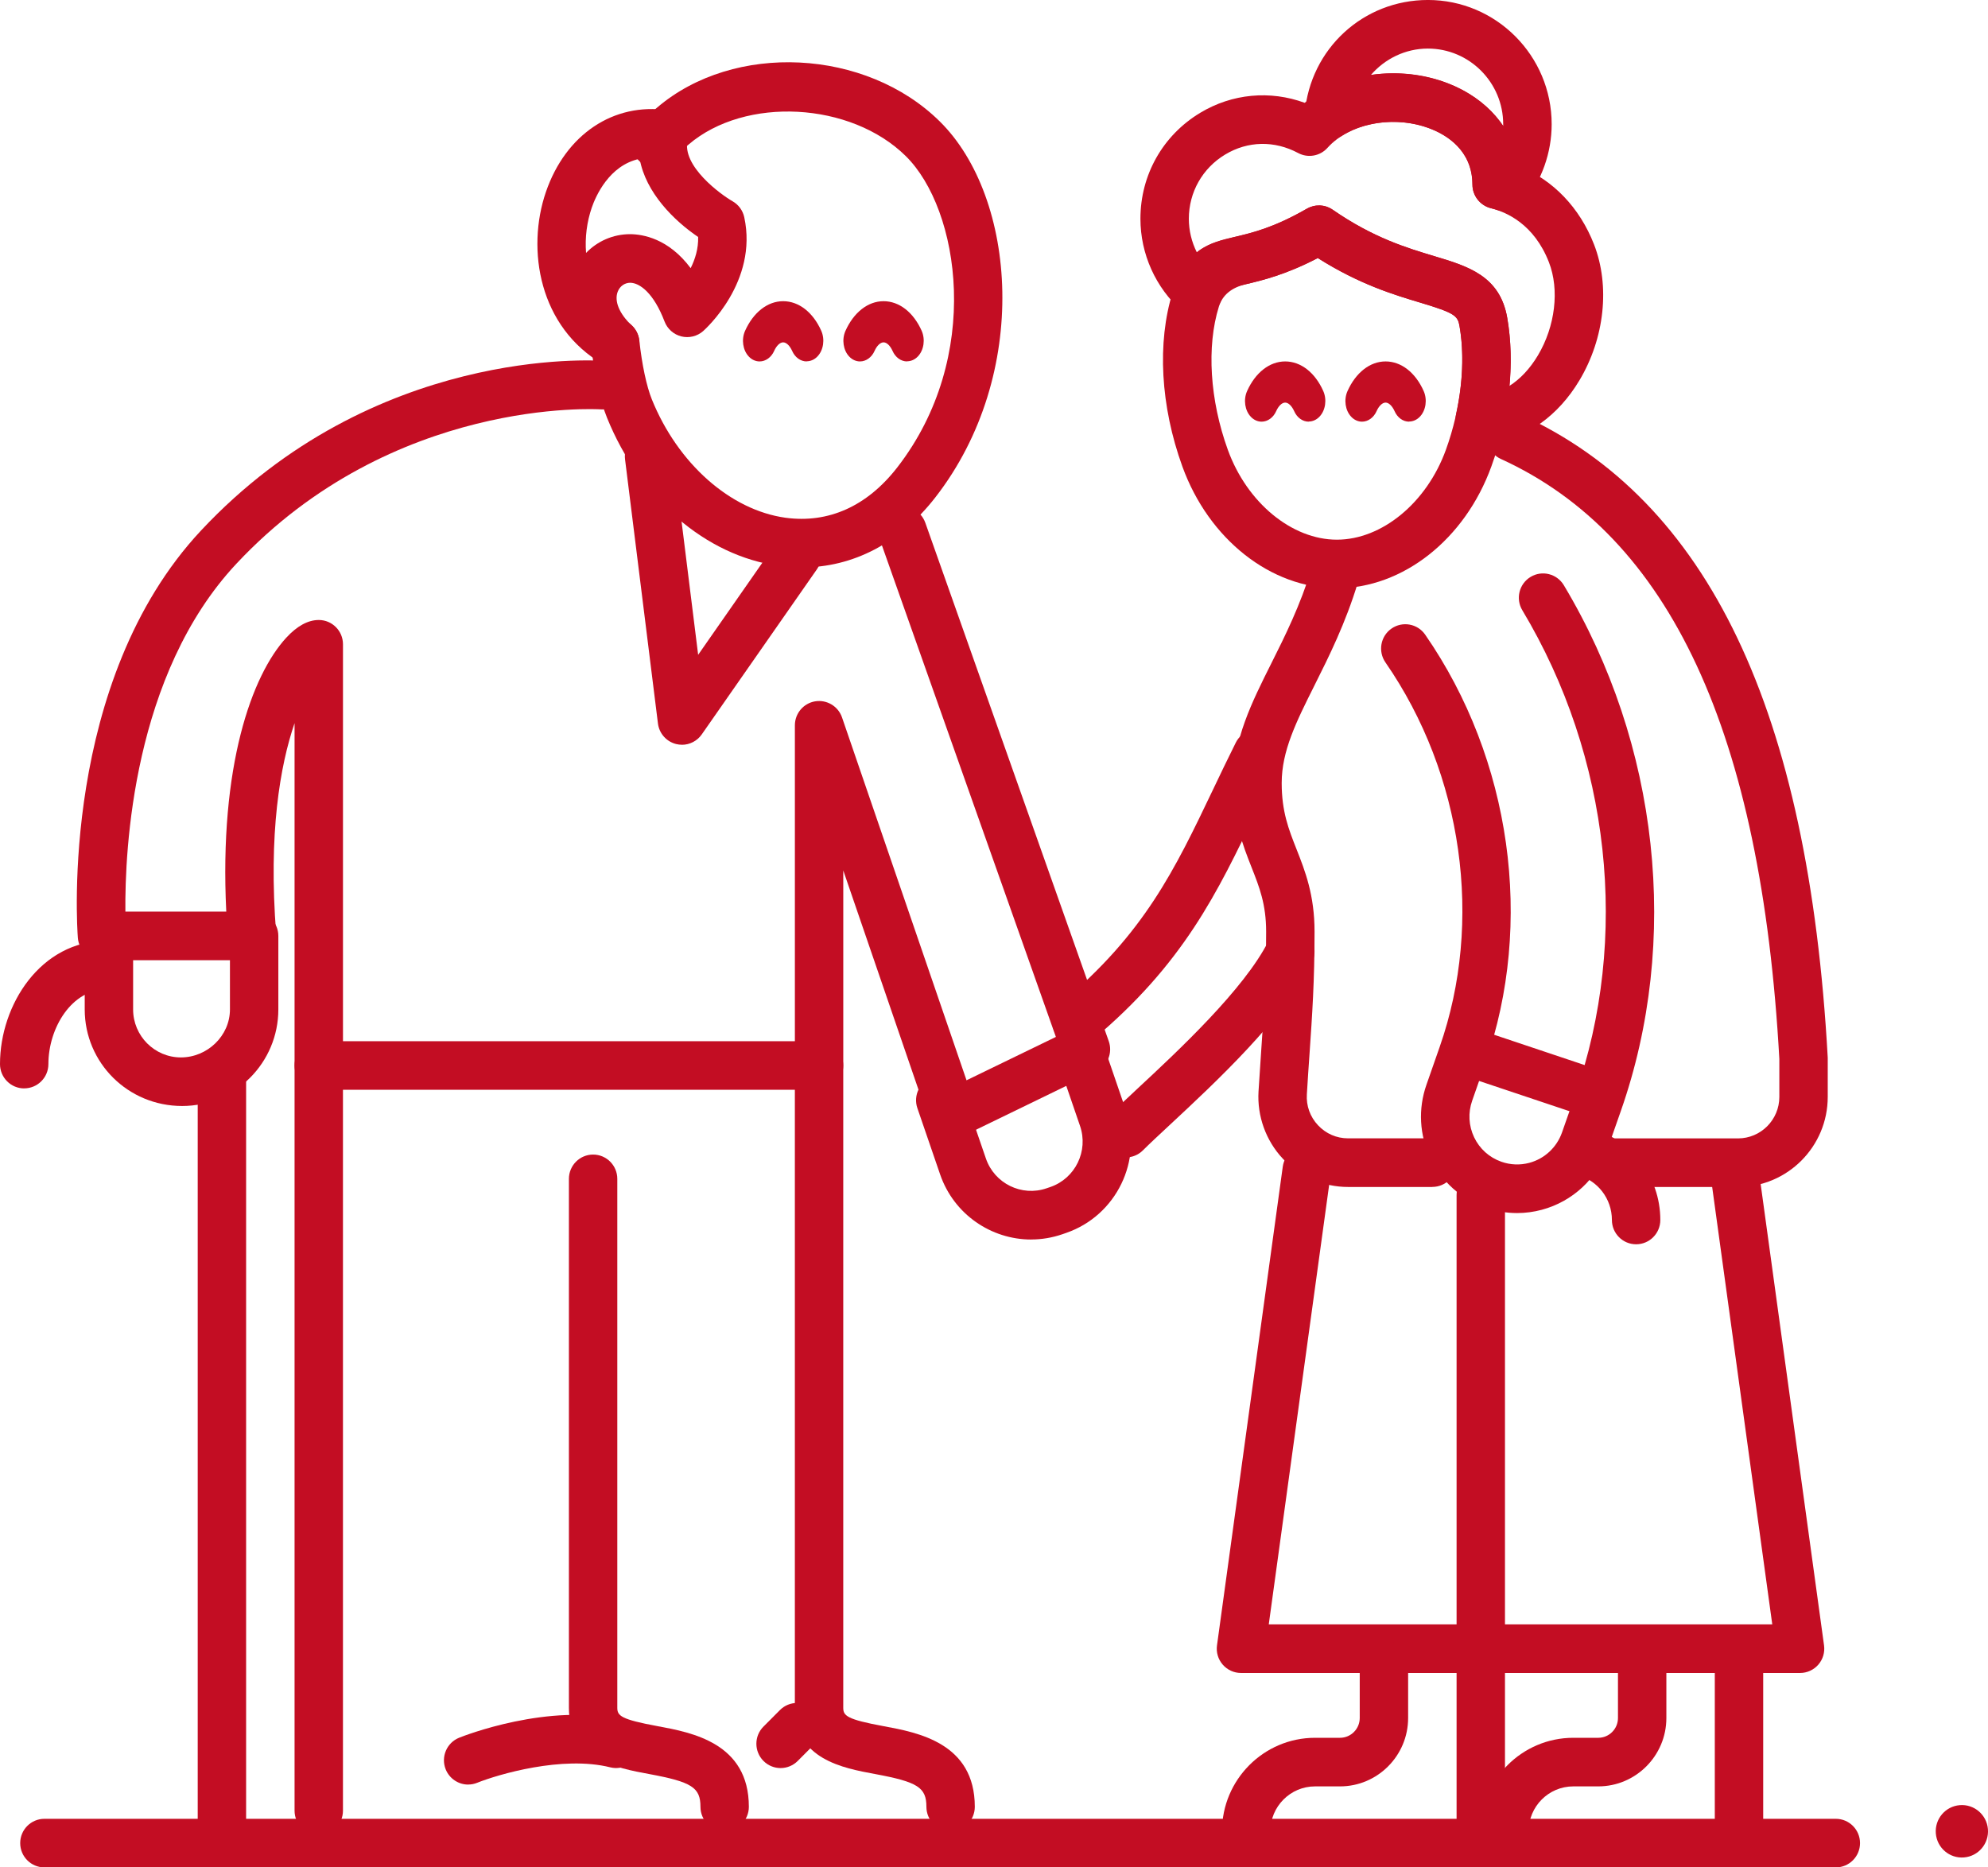
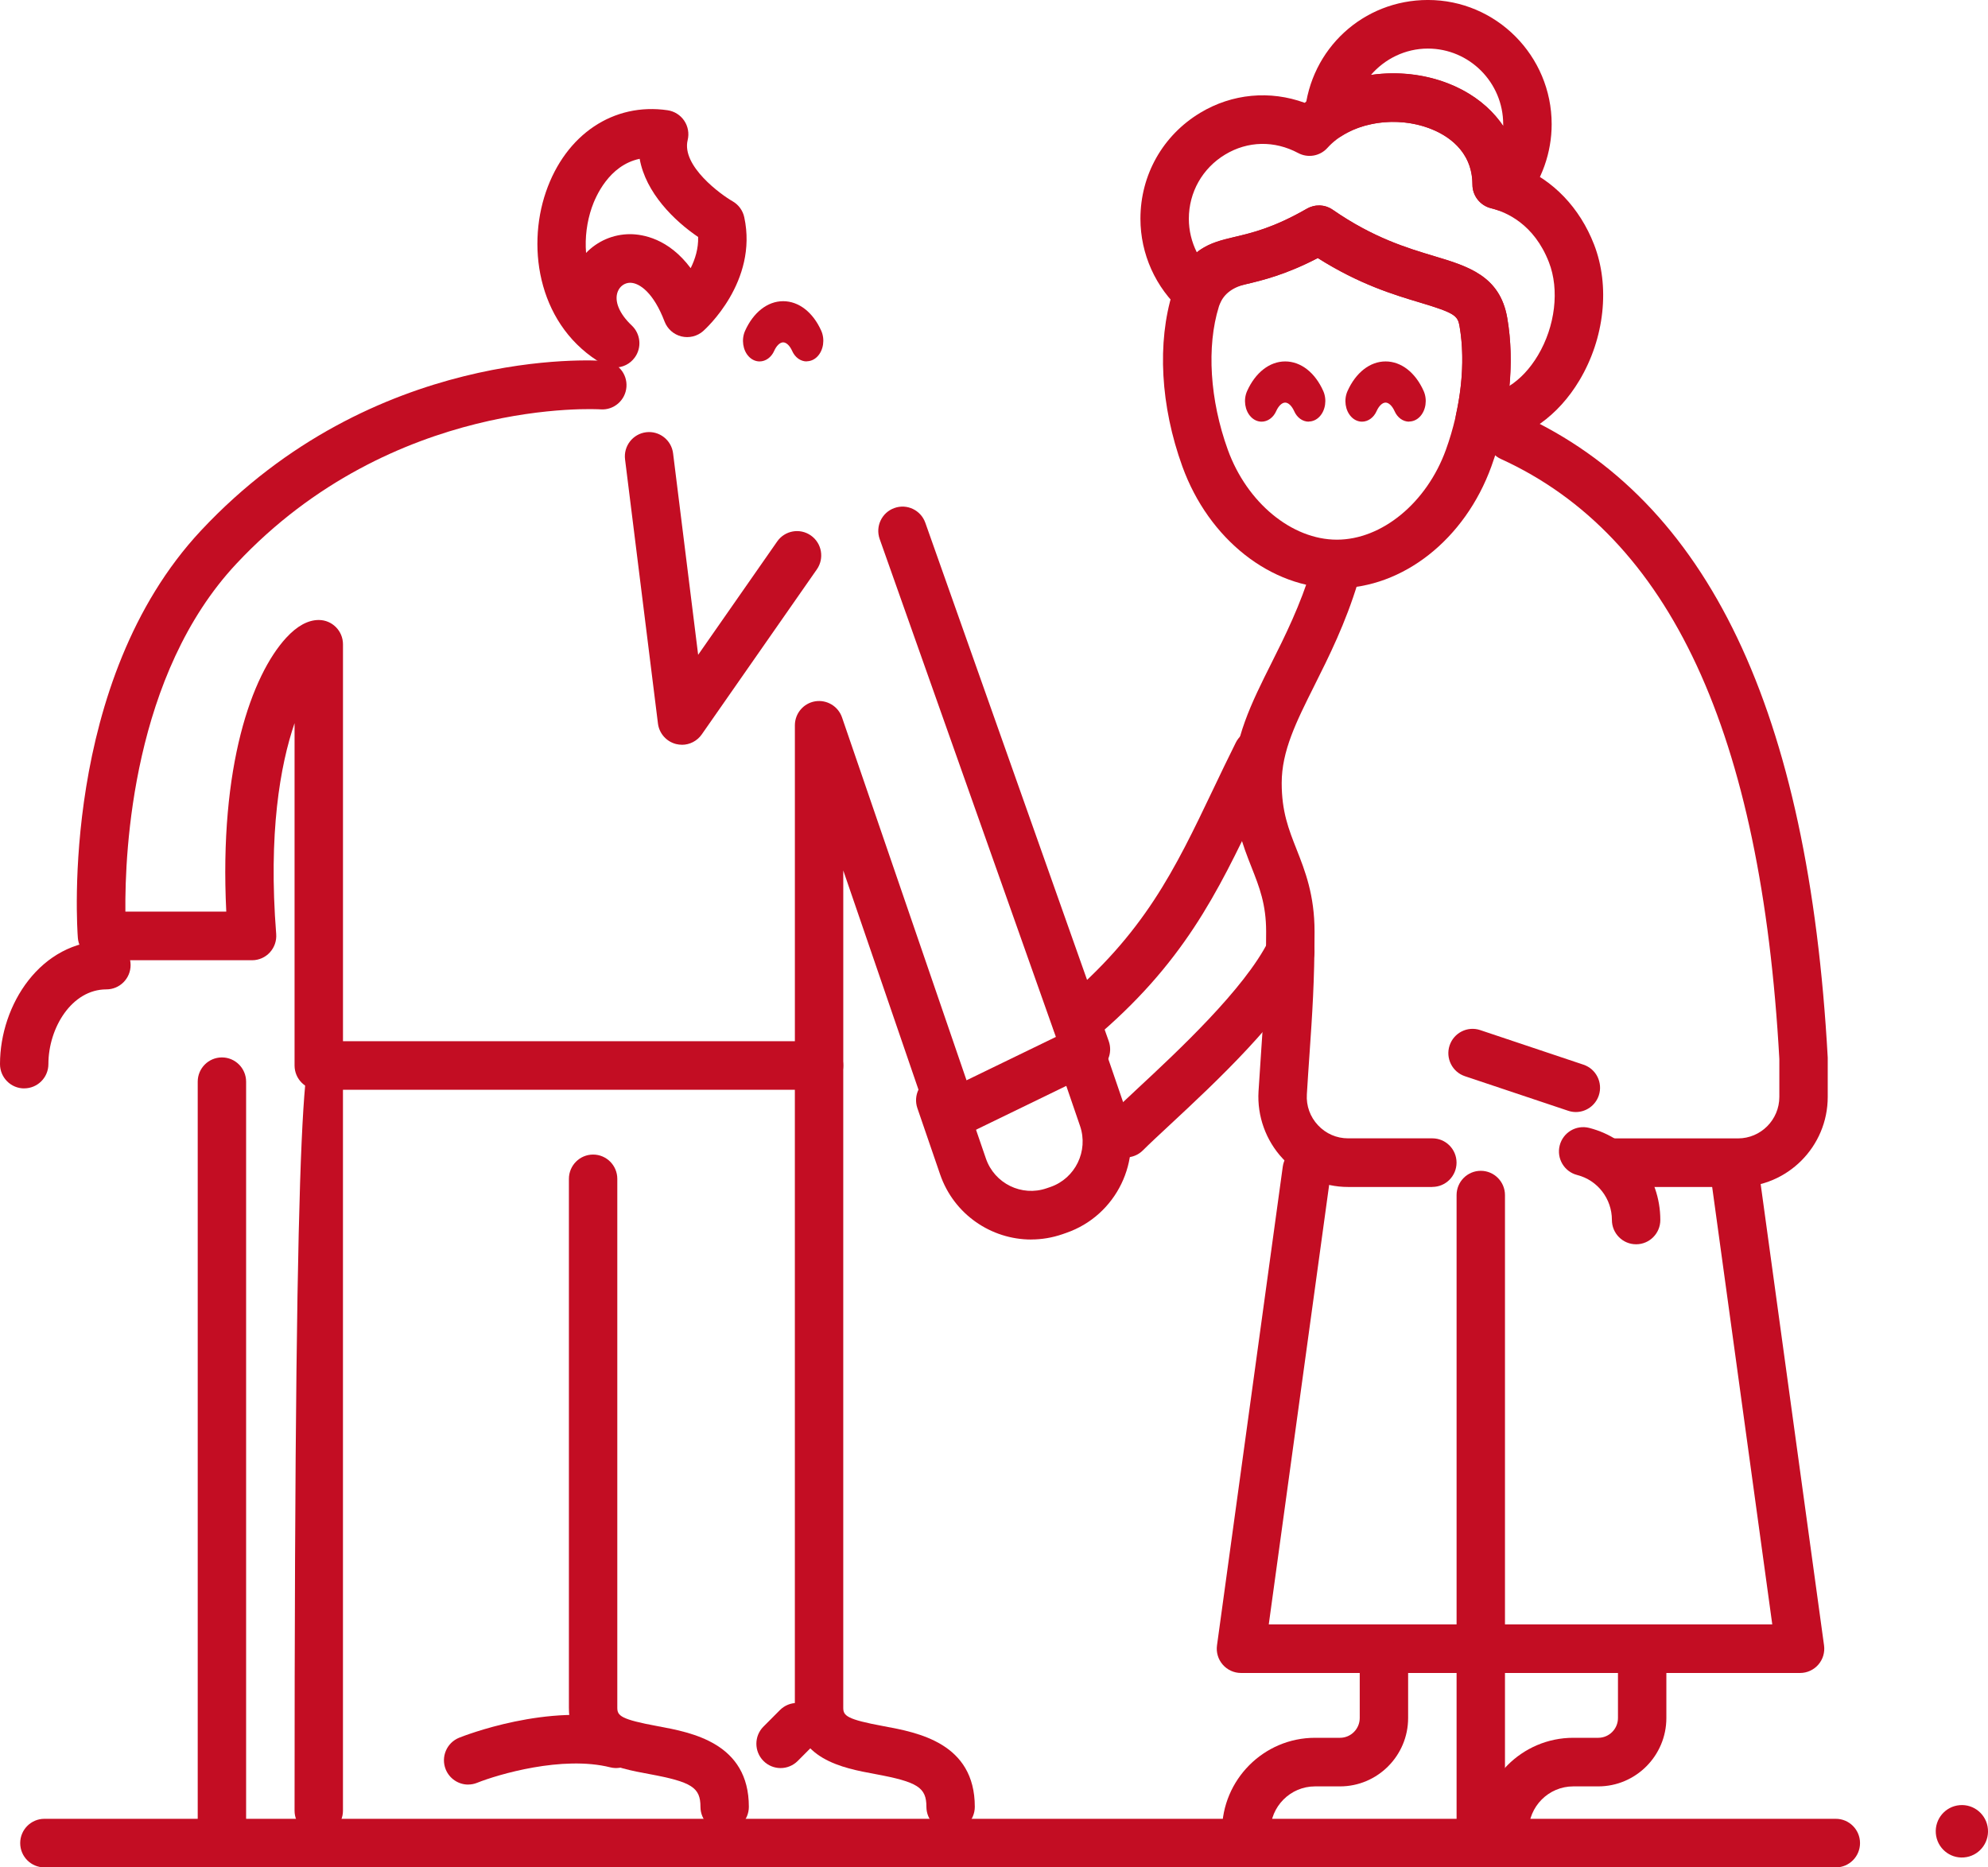
<svg xmlns="http://www.w3.org/2000/svg" width="99" height="93" viewBox="0 0 99 93" fill="none">
  <path d="M91.422 93H2.211C1.544 93 1.006 92.458 1.006 91.79C1.006 91.123 1.546 90.581 2.211 90.581H91.422C92.088 90.581 92.627 91.123 92.627 91.79C92.627 92.458 92.087 93 91.422 93Z" fill="#C30D23" />
  <path d="M11.051 92.194C10.385 92.194 9.846 91.651 9.846 90.984V53.871C9.846 53.203 10.386 52.662 11.051 52.662C11.716 52.662 12.256 53.204 12.256 53.871V90.984C12.256 91.653 11.716 92.194 11.051 92.194Z" fill="#C30D23" />
  <path d="M1.205 54.205C0.539 54.205 0 53.663 0 52.995C0 50.041 2.027 46.853 5.299 46.853C5.965 46.853 6.504 47.396 6.504 48.063C6.504 48.73 5.964 49.273 5.299 49.273C3.571 49.273 2.41 51.196 2.41 52.994C2.41 53.663 1.87 54.203 1.205 54.203V54.205Z" fill="#C30D23" />
  <path d="M30.636 18.303C30.433 18.303 30.226 18.25 30.038 18.142C26.856 16.312 26.195 12.437 27.188 9.553C28.175 6.688 30.557 5.097 33.248 5.491C33.585 5.541 33.885 5.731 34.074 6.012C34.264 6.295 34.326 6.646 34.245 6.976C33.929 8.273 35.926 9.708 36.479 10.022C36.777 10.191 36.991 10.482 37.063 10.818C37.757 14.025 35.129 16.389 35.018 16.487C34.721 16.75 34.315 16.848 33.931 16.754C33.548 16.659 33.236 16.382 33.094 16.012C32.555 14.595 31.857 14.086 31.384 14.082C31.117 14.082 30.872 14.247 30.765 14.518C30.577 14.989 30.837 15.623 31.461 16.21C31.906 16.631 31.97 17.319 31.605 17.812C31.37 18.131 31.007 18.303 30.635 18.303H30.636ZM31.38 11.662C32.005 11.666 33.289 11.872 34.394 13.355C34.617 12.909 34.784 12.377 34.766 11.802C33.577 10.997 32.155 9.6 31.855 7.909C30.325 8.229 29.656 9.795 29.468 10.344C29.228 11.044 29.124 11.825 29.185 12.596C29.751 12.008 30.533 11.662 31.38 11.662Z" fill="#C30D23" />
  <path d="M56.068 57.64C55.76 57.64 55.451 57.523 55.215 57.285C54.744 56.813 54.744 56.047 55.215 55.575C55.562 55.227 56.052 54.77 56.627 54.234C58.628 52.373 61.977 49.258 63.178 46.848C63.476 46.25 64.2 46.01 64.796 46.307C65.391 46.606 65.633 47.333 65.334 47.931C63.937 50.735 60.524 53.911 58.266 56.012C57.718 56.522 57.25 56.956 56.919 57.287C56.685 57.523 56.375 57.642 56.067 57.642L56.068 57.64Z" fill="#C30D23" />
  <path d="M53.613 52.094C53.268 52.094 52.924 51.946 52.686 51.658C52.261 51.145 52.329 50.382 52.84 49.954C56.984 46.489 58.495 43.327 60.407 39.323C60.766 38.569 61.138 37.793 61.541 36.984C61.84 36.386 62.564 36.146 63.159 36.443C63.755 36.742 63.996 37.469 63.698 38.067C63.301 38.863 62.936 39.629 62.581 40.371C60.622 44.47 58.931 48.011 54.383 51.814C54.157 52.003 53.884 52.095 53.613 52.095V52.094Z" fill="#C30D23" />
-   <path d="M86.6 92.194C85.933 92.194 85.395 91.651 85.395 90.984V82.916C85.395 82.247 85.935 81.706 86.6 81.706C87.264 81.706 87.805 82.248 87.805 82.916V90.984C87.805 91.653 87.264 92.194 86.6 92.194Z" fill="#C30D23" />
  <path d="M89.642 83.318H61.8C61.452 83.318 61.12 83.166 60.891 82.903C60.661 82.639 60.557 82.29 60.605 81.943L63.88 58.105C63.971 57.442 64.575 56.987 65.24 57.071C65.899 57.162 66.36 57.774 66.269 58.436L63.183 80.898H88.257L85.171 58.436C85.081 57.774 85.542 57.162 86.201 57.071C86.86 56.986 87.469 57.442 87.56 58.105L90.835 81.943C90.883 82.29 90.779 82.64 90.55 82.903C90.32 83.167 89.99 83.318 89.64 83.318H89.642Z" fill="#C30D23" />
  <path d="M71.329 59.114H67.133C65.907 59.114 64.722 58.6 63.88 57.703C63.039 56.804 62.599 55.585 62.673 54.354C62.718 53.614 62.763 52.944 62.808 52.301C62.938 50.413 63.052 48.783 63.052 46.396C63.052 45.033 62.715 44.18 62.325 43.192C61.898 42.109 61.414 40.882 61.414 38.998C61.414 36.825 62.332 34.989 63.305 33.047C63.985 31.69 64.754 30.152 65.32 28.288C65.514 27.649 66.189 27.286 66.825 27.483C67.461 27.677 67.821 28.353 67.627 28.994C67.002 31.053 66.183 32.689 65.46 34.133C64.548 35.957 63.827 37.397 63.827 38.997C63.827 40.419 64.17 41.29 64.568 42.299C64.988 43.364 65.463 44.569 65.463 46.395C65.463 48.865 65.347 50.535 65.214 52.467C65.17 53.103 65.124 53.768 65.08 54.499C65.044 55.074 65.242 55.622 65.637 56.042C66.03 56.461 66.561 56.692 67.133 56.692H71.329C71.996 56.692 72.534 57.234 72.534 57.902C72.534 58.569 71.994 59.111 71.329 59.111V59.114Z" fill="#C30D23" />
  <path d="M86.55 59.114H80.17C79.504 59.114 78.965 58.572 78.965 57.904C78.965 57.237 79.505 56.695 80.17 56.695H86.55C87.686 56.695 88.609 55.768 88.609 54.628V52.741C87.708 36.502 83.171 26.705 74.741 22.857C74.134 22.581 73.867 21.864 74.142 21.255C74.418 20.647 75.134 20.377 75.739 20.654C85.064 24.909 90.063 35.382 91.019 52.673V54.626C91.021 57.101 89.015 59.114 86.551 59.114H86.55Z" fill="#C30D23" />
  <path d="M62.059 92.408C61.393 92.408 60.854 91.865 60.854 91.198C60.854 88.633 62.933 86.546 65.489 86.546H66.732C67.272 86.546 67.713 86.104 67.713 85.561V82.914C67.713 82.246 68.253 81.705 68.918 81.705C69.583 81.705 70.123 82.247 70.123 82.914V85.561C70.123 87.437 68.601 88.966 66.73 88.966H65.487C64.261 88.966 63.264 89.967 63.264 91.198C63.264 91.867 62.724 92.408 62.059 92.408Z" fill="#C30D23" />
  <path d="M74.919 92.408C74.253 92.408 73.714 91.865 73.714 91.198C73.714 88.633 75.793 86.546 78.349 86.546H79.592C80.132 86.546 80.573 86.104 80.573 85.561V82.914C80.573 82.246 81.114 81.705 81.778 81.705C82.443 81.705 82.983 82.247 82.983 82.914V85.561C82.983 87.437 81.461 88.966 79.59 88.966H78.347C77.121 88.966 76.124 89.967 76.124 91.198C76.124 91.867 75.584 92.408 74.919 92.408Z" fill="#C30D23" />
-   <path d="M75.55 60.413C75.014 60.413 74.478 60.322 73.963 60.139C72.758 59.713 71.789 58.843 71.236 57.686C70.683 56.529 70.612 55.226 71.038 54.016L71.693 52.142C73.884 45.895 72.848 38.557 68.993 32.989C68.613 32.439 68.748 31.685 69.294 31.305C69.842 30.923 70.593 31.059 70.972 31.607C75.263 37.803 76.41 45.98 73.967 52.946L73.312 54.819C73.102 55.42 73.137 56.066 73.41 56.64C73.684 57.213 74.164 57.645 74.762 57.856C75.216 58.017 75.698 58.035 76.158 57.912C76.917 57.709 77.525 57.142 77.786 56.4L78.442 54.527C81.177 46.726 80.194 37.705 75.81 30.392C75.466 29.82 75.65 29.076 76.222 28.731C76.793 28.386 77.532 28.572 77.876 29.144C82.627 37.067 83.688 46.856 80.716 55.329L80.06 57.202C79.535 58.701 78.309 59.84 76.78 60.25C76.374 60.359 75.961 60.413 75.547 60.413H75.55Z" fill="#C30D23" />
  <path d="M78.476 55.382C78.35 55.382 78.221 55.362 78.094 55.319L72.95 53.597C72.32 53.386 71.977 52.7 72.188 52.067C72.399 51.434 73.079 51.089 73.713 51.301L78.856 53.024C79.487 53.235 79.829 53.921 79.619 54.554C79.45 55.061 78.979 55.382 78.475 55.382H78.476Z" fill="#C30D23" />
  <path d="M66.575 29.297C63.286 29.297 60.195 26.86 58.88 23.231C57.791 20.224 57.615 17.059 58.397 14.549C59.078 12.364 60.25 12.088 61.49 11.796C62.359 11.593 63.438 11.339 65.083 10.392C65.486 10.161 65.985 10.181 66.367 10.446C68.393 11.849 70.072 12.351 71.421 12.756C73.104 13.26 74.694 13.737 75.058 15.828C75.454 18.104 75.174 20.733 74.268 23.231C72.953 26.86 69.862 29.297 66.573 29.297H66.575ZM65.624 12.853C64.016 13.689 62.847 13.964 62.041 14.155C61.326 14.322 60.878 14.694 60.698 15.272C60.08 17.257 60.247 19.923 61.145 22.403C62.1 25.037 64.332 26.877 66.575 26.877C68.818 26.877 71.049 25.038 72.003 22.403C72.755 20.326 73.003 18.081 72.683 16.243C72.592 15.719 72.44 15.586 70.733 15.073C69.43 14.683 67.691 14.162 65.624 12.85V12.853Z" fill="#C30D23" />
  <path d="M73.715 22.082C73.321 22.081 72.977 21.913 72.749 21.628C72.522 21.343 72.436 20.971 72.513 20.613C72.851 19.061 72.911 17.549 72.683 16.243C72.593 15.719 72.44 15.586 70.733 15.073C69.43 14.683 67.691 14.162 65.624 12.85C64.02 13.685 62.852 13.963 62.047 14.153C61.039 14.393 61.019 14.397 60.789 15.012C60.649 15.386 60.336 15.667 59.952 15.762C59.567 15.857 59.158 15.756 58.861 15.493C57.546 14.324 56.792 12.647 56.792 10.892C56.792 8.714 57.905 6.741 59.77 5.618C61.36 4.66 63.25 4.489 64.972 5.12C66.825 3.633 69.673 3.21 72.095 4.146C74.066 4.907 75.35 6.419 75.663 8.287C77.339 8.96 78.667 10.338 79.381 12.174C80.187 14.247 79.909 16.841 78.654 18.942C77.599 20.709 76.012 21.841 74.301 22.047C74.11 22.071 73.915 22.079 73.717 22.079L73.715 22.082ZM65.682 10.23C65.923 10.23 66.162 10.303 66.367 10.445C68.393 11.848 70.072 12.35 71.421 12.755C73.104 13.259 74.694 13.736 75.058 15.827C75.241 16.882 75.277 18.03 75.166 19.219C75.701 18.881 76.19 18.363 76.585 17.701C77.451 16.25 77.667 14.427 77.134 13.059C76.394 11.156 75.01 10.559 74.25 10.371C73.711 10.238 73.325 9.751 73.325 9.194C73.325 7.475 72.011 6.711 71.229 6.409C69.424 5.71 67.221 6.123 66.106 7.364C65.736 7.777 65.133 7.882 64.646 7.621C63.462 6.989 62.138 7.018 61.012 7.696C59.879 8.379 59.203 9.576 59.203 10.896C59.203 11.481 59.343 12.053 59.601 12.567C60.164 12.117 60.817 11.961 61.493 11.801C62.361 11.595 63.441 11.338 65.083 10.392C65.269 10.286 65.476 10.232 65.684 10.232L65.682 10.23Z" fill="#C30D23" />
  <path d="M74.957 10.527C74.828 10.527 74.698 10.507 74.572 10.463C74.42 10.412 74.302 10.382 74.243 10.367C73.707 10.232 73.326 9.746 73.326 9.193C73.326 7.808 72.472 7.047 71.757 6.653C70.277 5.836 68.203 5.885 66.821 6.766C66.433 7.012 65.941 7.019 65.548 6.778C65.156 6.539 64.933 6.098 64.974 5.638C65.255 2.423 67.893 -0.001 71.109 -0.001C74.507 -0.001 77.271 2.774 77.271 6.186C77.271 7.598 76.782 8.981 75.895 10.08C75.661 10.368 75.315 10.527 74.959 10.527H74.957ZM69.379 3.656C70.615 3.656 71.856 3.945 72.915 4.53C73.728 4.979 74.383 5.574 74.857 6.274C74.857 6.244 74.857 6.215 74.857 6.186C74.857 4.109 73.174 2.419 71.106 2.419C69.986 2.419 68.963 2.929 68.269 3.734C68.635 3.681 69.006 3.656 69.378 3.656H69.379Z" fill="#C30D23" />
  <path d="M73.741 92.194C73.075 92.194 72.536 91.651 72.536 90.984V59.519C72.536 58.85 73.076 58.309 73.741 58.309C74.406 58.309 74.946 58.851 74.946 59.519V90.984C74.946 91.653 74.406 92.194 73.741 92.194Z" fill="#C30D23" />
  <path d="M81.476 61.968C80.809 61.968 80.271 61.425 80.271 60.758C80.271 59.699 79.559 58.776 78.542 58.518C77.897 58.353 77.507 57.694 77.671 57.047C77.835 56.4 78.49 56.009 79.136 56.171C81.224 56.703 82.682 58.59 82.682 60.758C82.682 61.427 82.142 61.968 81.477 61.968H81.476Z" fill="#C30D23" />
  <path d="M47.339 91.194C46.673 91.194 46.134 90.652 46.134 89.984C46.134 89.019 45.703 88.744 43.573 88.35C41.984 88.056 39.583 87.614 39.583 85.052V53.063C39.583 52.395 40.123 51.854 40.788 51.854C41.453 51.854 41.993 52.396 41.993 53.063V85.052C41.993 85.448 42.167 85.629 44.007 85.968C45.704 86.282 48.544 86.806 48.544 89.983C48.544 90.652 48.004 91.193 47.339 91.193V91.194Z" fill="#C30D23" />
-   <path d="M15.874 91.386C15.208 91.386 14.669 90.844 14.669 90.176V53.063C14.669 52.395 15.209 51.854 15.874 51.854C16.539 51.854 17.079 52.396 17.079 53.063V90.176C17.079 90.845 16.539 91.386 15.874 91.386Z" fill="#C30D23" />
+   <path d="M15.874 91.386C15.208 91.386 14.669 90.844 14.669 90.176C14.669 52.395 15.209 51.854 15.874 51.854C16.539 51.854 17.079 52.396 17.079 53.063V90.176C17.079 90.845 16.539 91.386 15.874 91.386Z" fill="#C30D23" />
  <path d="M36.087 91.194C35.421 91.194 34.882 90.652 34.882 89.985C34.882 89.019 34.451 88.744 32.321 88.35C30.732 88.057 28.331 87.614 28.331 85.052V58.71C28.331 58.041 28.871 57.5 29.536 57.5C30.201 57.5 30.741 58.042 30.741 58.71V85.052C30.741 85.449 30.915 85.629 32.755 85.968C34.452 86.282 37.292 86.806 37.292 89.983C37.292 90.652 36.752 91.193 36.087 91.193V91.194Z" fill="#C30D23" />
  <path d="M47.432 56.693C47.275 56.693 47.117 56.662 46.97 56.601C46.652 56.469 46.406 56.205 46.292 55.879L41.994 43.351V53.065C41.994 53.733 41.454 54.274 40.789 54.274H15.874C15.208 54.274 14.669 53.732 14.669 53.065V36.014C13.952 38.114 13.357 41.495 13.754 46.516C13.781 46.852 13.666 47.184 13.438 47.433C13.211 47.681 12.89 47.822 12.553 47.822H5.079C4.449 47.822 3.925 47.335 3.877 46.706C3.837 46.188 2.98 33.937 10.013 26.419C18.612 17.231 29.618 17.942 30.083 17.974C30.747 18.023 31.246 18.604 31.196 19.27C31.147 19.936 30.568 20.437 29.907 20.387C29.806 20.381 19.56 19.754 11.771 28.076C6.615 33.586 6.213 42.323 6.244 45.4H11.268C10.91 38.158 12.538 33.626 14.256 31.759C14.795 31.174 15.339 30.877 15.875 30.877C16.541 30.877 17.08 31.42 17.08 32.087V51.854H39.584V36.122C39.584 35.531 40.01 35.026 40.591 34.928C41.17 34.833 41.738 35.168 41.931 35.727L48.132 53.801L52.582 51.641L43.807 26.845C43.584 26.216 43.912 25.523 44.54 25.301C45.168 25.075 45.857 25.406 46.08 26.036L55.215 51.854C55.42 52.436 55.157 53.079 54.604 53.349L47.96 56.576C47.794 56.657 47.615 56.696 47.435 56.696L47.432 56.693Z" fill="#C30D23" />
-   <path d="M9.073 55.081C6.369 55.081 4.219 52.924 4.219 50.272V46.611C4.219 45.942 4.759 45.401 5.424 45.401C6.088 45.401 6.629 45.944 6.629 46.611V50.272C6.629 51.59 7.697 52.662 9.009 52.662C10.322 52.662 11.451 51.59 11.451 50.272V46.611C11.451 45.942 11.992 45.401 12.656 45.401C13.321 45.401 13.861 45.944 13.861 46.611V50.272C13.861 52.924 11.713 55.081 9.071 55.081H9.073Z" fill="#C30D23" />
  <path d="M51.35 61.731C49.361 61.731 47.499 60.477 46.816 58.486L45.684 55.188C45.468 54.557 45.802 53.868 46.432 53.651C47.062 53.434 47.748 53.769 47.965 54.401L49.097 57.697C49.524 58.942 50.88 59.608 52.122 59.178L52.312 59.113C53.55 58.684 54.212 57.322 53.785 56.076L52.654 52.778C52.438 52.146 52.771 51.458 53.402 51.24C54.03 51.022 54.717 51.358 54.935 51.99L56.066 55.288C56.926 57.795 55.594 60.538 53.096 61.401L52.907 61.467C52.392 61.644 51.869 61.729 51.353 61.729L51.35 61.731Z" fill="#C30D23" />
-   <path d="M39.931 28.262C39.552 28.262 39.167 28.235 38.78 28.181C35.144 27.674 31.867 24.849 30.229 20.805C29.877 19.936 29.595 18.662 29.441 17.217C29.369 16.552 29.849 15.956 30.51 15.884C31.171 15.807 31.766 16.293 31.838 16.957C31.966 18.148 32.199 19.244 32.462 19.892C33.756 23.087 36.365 25.4 39.111 25.784C41.249 26.076 43.178 25.216 44.68 23.282C48.957 17.773 47.79 10.419 45.107 7.774C42.368 5.07 37.114 4.789 34.295 7.194C33.944 7.496 33.861 7.568 33.66 7.837C33.649 7.852 33.637 7.867 33.626 7.882C33.599 7.916 33.571 7.95 33.541 7.982C33.479 8.047 33.413 8.104 33.34 8.151C33.23 8.224 33.107 8.281 32.973 8.317C32.94 8.325 32.908 8.332 32.875 8.338C32.705 8.368 32.537 8.359 32.38 8.32C32.239 8.285 32.102 8.223 31.976 8.135C31.927 8.101 31.881 8.064 31.838 8.023C31.773 7.96 31.717 7.892 31.669 7.82C31.595 7.71 31.539 7.587 31.503 7.453C31.493 7.415 31.485 7.375 31.479 7.336C31.472 7.293 31.468 7.25 31.465 7.209C31.454 6.992 31.499 6.772 31.607 6.572C31.672 6.445 31.754 6.332 31.844 6.235C32.144 5.856 32.363 5.666 32.724 5.357C36.551 2.088 43.123 2.416 46.799 6.047C50.627 9.82 51.35 18.63 46.582 24.767C44.813 27.046 42.484 28.259 39.932 28.259L39.931 28.262Z" fill="#C30D23" />
  <path d="M97.805 92.504C98.522 92.446 99.055 91.815 98.996 91.096C98.938 90.376 98.308 89.841 97.593 89.901C96.876 89.959 96.343 90.591 96.402 91.309C96.46 92.029 97.089 92.564 97.805 92.504Z" fill="#C30D23" />
  <path d="M33.96 37.09C33.864 37.09 33.766 37.079 33.67 37.055C33.186 36.934 32.826 36.526 32.765 36.031L31.127 22.879C31.044 22.216 31.513 21.611 32.174 21.527C32.834 21.445 33.437 21.915 33.519 22.578L34.767 32.611L38.703 26.966C39.085 26.418 39.836 26.285 40.382 26.669C40.928 27.053 41.06 27.807 40.679 28.355L34.947 36.575C34.718 36.903 34.346 37.092 33.96 37.092V37.09Z" fill="#C30D23" />
  <path d="M23.314 88.876C22.837 88.876 22.384 88.587 22.194 88.115C21.947 87.494 22.248 86.79 22.866 86.542C23.049 86.468 27.365 84.761 30.976 85.67C31.622 85.832 32.014 86.489 31.852 87.136C31.691 87.784 31.038 88.177 30.39 88.017C28.011 87.42 24.798 88.372 23.761 88.787C23.614 88.847 23.463 88.874 23.314 88.874V88.876Z" fill="#C30D23" />
  <path d="M38.873 88.054C38.565 88.054 38.256 87.936 38.02 87.699C37.549 87.226 37.549 86.459 38.02 85.988L38.839 85.166C39.31 84.693 40.074 84.693 40.545 85.166C41.016 85.639 41.016 86.405 40.545 86.877L39.726 87.699C39.491 87.934 39.181 88.054 38.873 88.054Z" fill="#C30D23" />
  <path d="M40.173 18C39.866 18 39.589 17.797 39.448 17.476C39.33 17.214 39.159 17.05 39 17.05C38.841 17.05 38.67 17.214 38.552 17.476C38.411 17.797 38.128 18 37.827 18C37.633 18 37.438 17.915 37.291 17.758C36.99 17.443 36.914 16.906 37.102 16.48C37.515 15.557 38.222 15 39 15C39.778 15 40.485 15.55 40.898 16.474C41.086 16.9 41.01 17.437 40.709 17.751C40.562 17.908 40.367 17.993 40.173 17.993L40.173 18Z" fill="#C30D23" />
-   <path d="M45.173 18C44.866 18 44.589 17.797 44.448 17.476C44.33 17.214 44.159 17.05 44 17.05C43.841 17.05 43.67 17.214 43.552 17.476C43.411 17.797 43.128 18 42.827 18C42.633 18 42.438 17.915 42.291 17.758C41.99 17.443 41.914 16.906 42.102 16.48C42.515 15.557 43.222 15 44 15C44.778 15 45.485 15.55 45.898 16.474C46.086 16.9 46.01 17.437 45.709 17.751C45.562 17.908 45.367 17.993 45.173 17.993L45.173 18Z" fill="#C30D23" />
  <path d="M65.173 21C64.866 21 64.589 20.797 64.448 20.476C64.33 20.214 64.159 20.05 64 20.05C63.841 20.05 63.67 20.214 63.552 20.476C63.411 20.797 63.128 21 62.827 21C62.633 21 62.438 20.915 62.291 20.758C61.99 20.443 61.914 19.906 62.102 19.48C62.515 18.557 63.222 18 64 18C64.778 18 65.485 18.55 65.897 19.474C66.086 19.9 66.01 20.437 65.709 20.751C65.562 20.908 65.367 20.993 65.173 20.993L65.173 21Z" fill="#C30D23" />
  <path d="M70.173 21C69.866 21 69.589 20.797 69.448 20.476C69.33 20.214 69.159 20.05 69 20.05C68.841 20.05 68.67 20.214 68.552 20.476C68.411 20.797 68.128 21 67.827 21C67.633 21 67.438 20.915 67.291 20.758C66.99 20.443 66.914 19.906 67.103 19.48C67.515 18.557 68.222 18 69 18C69.778 18 70.485 18.55 70.897 19.474C71.086 19.9 71.01 20.437 70.709 20.751C70.562 20.908 70.367 20.993 70.173 20.993L70.173 21Z" fill="#C30D23" />
</svg>